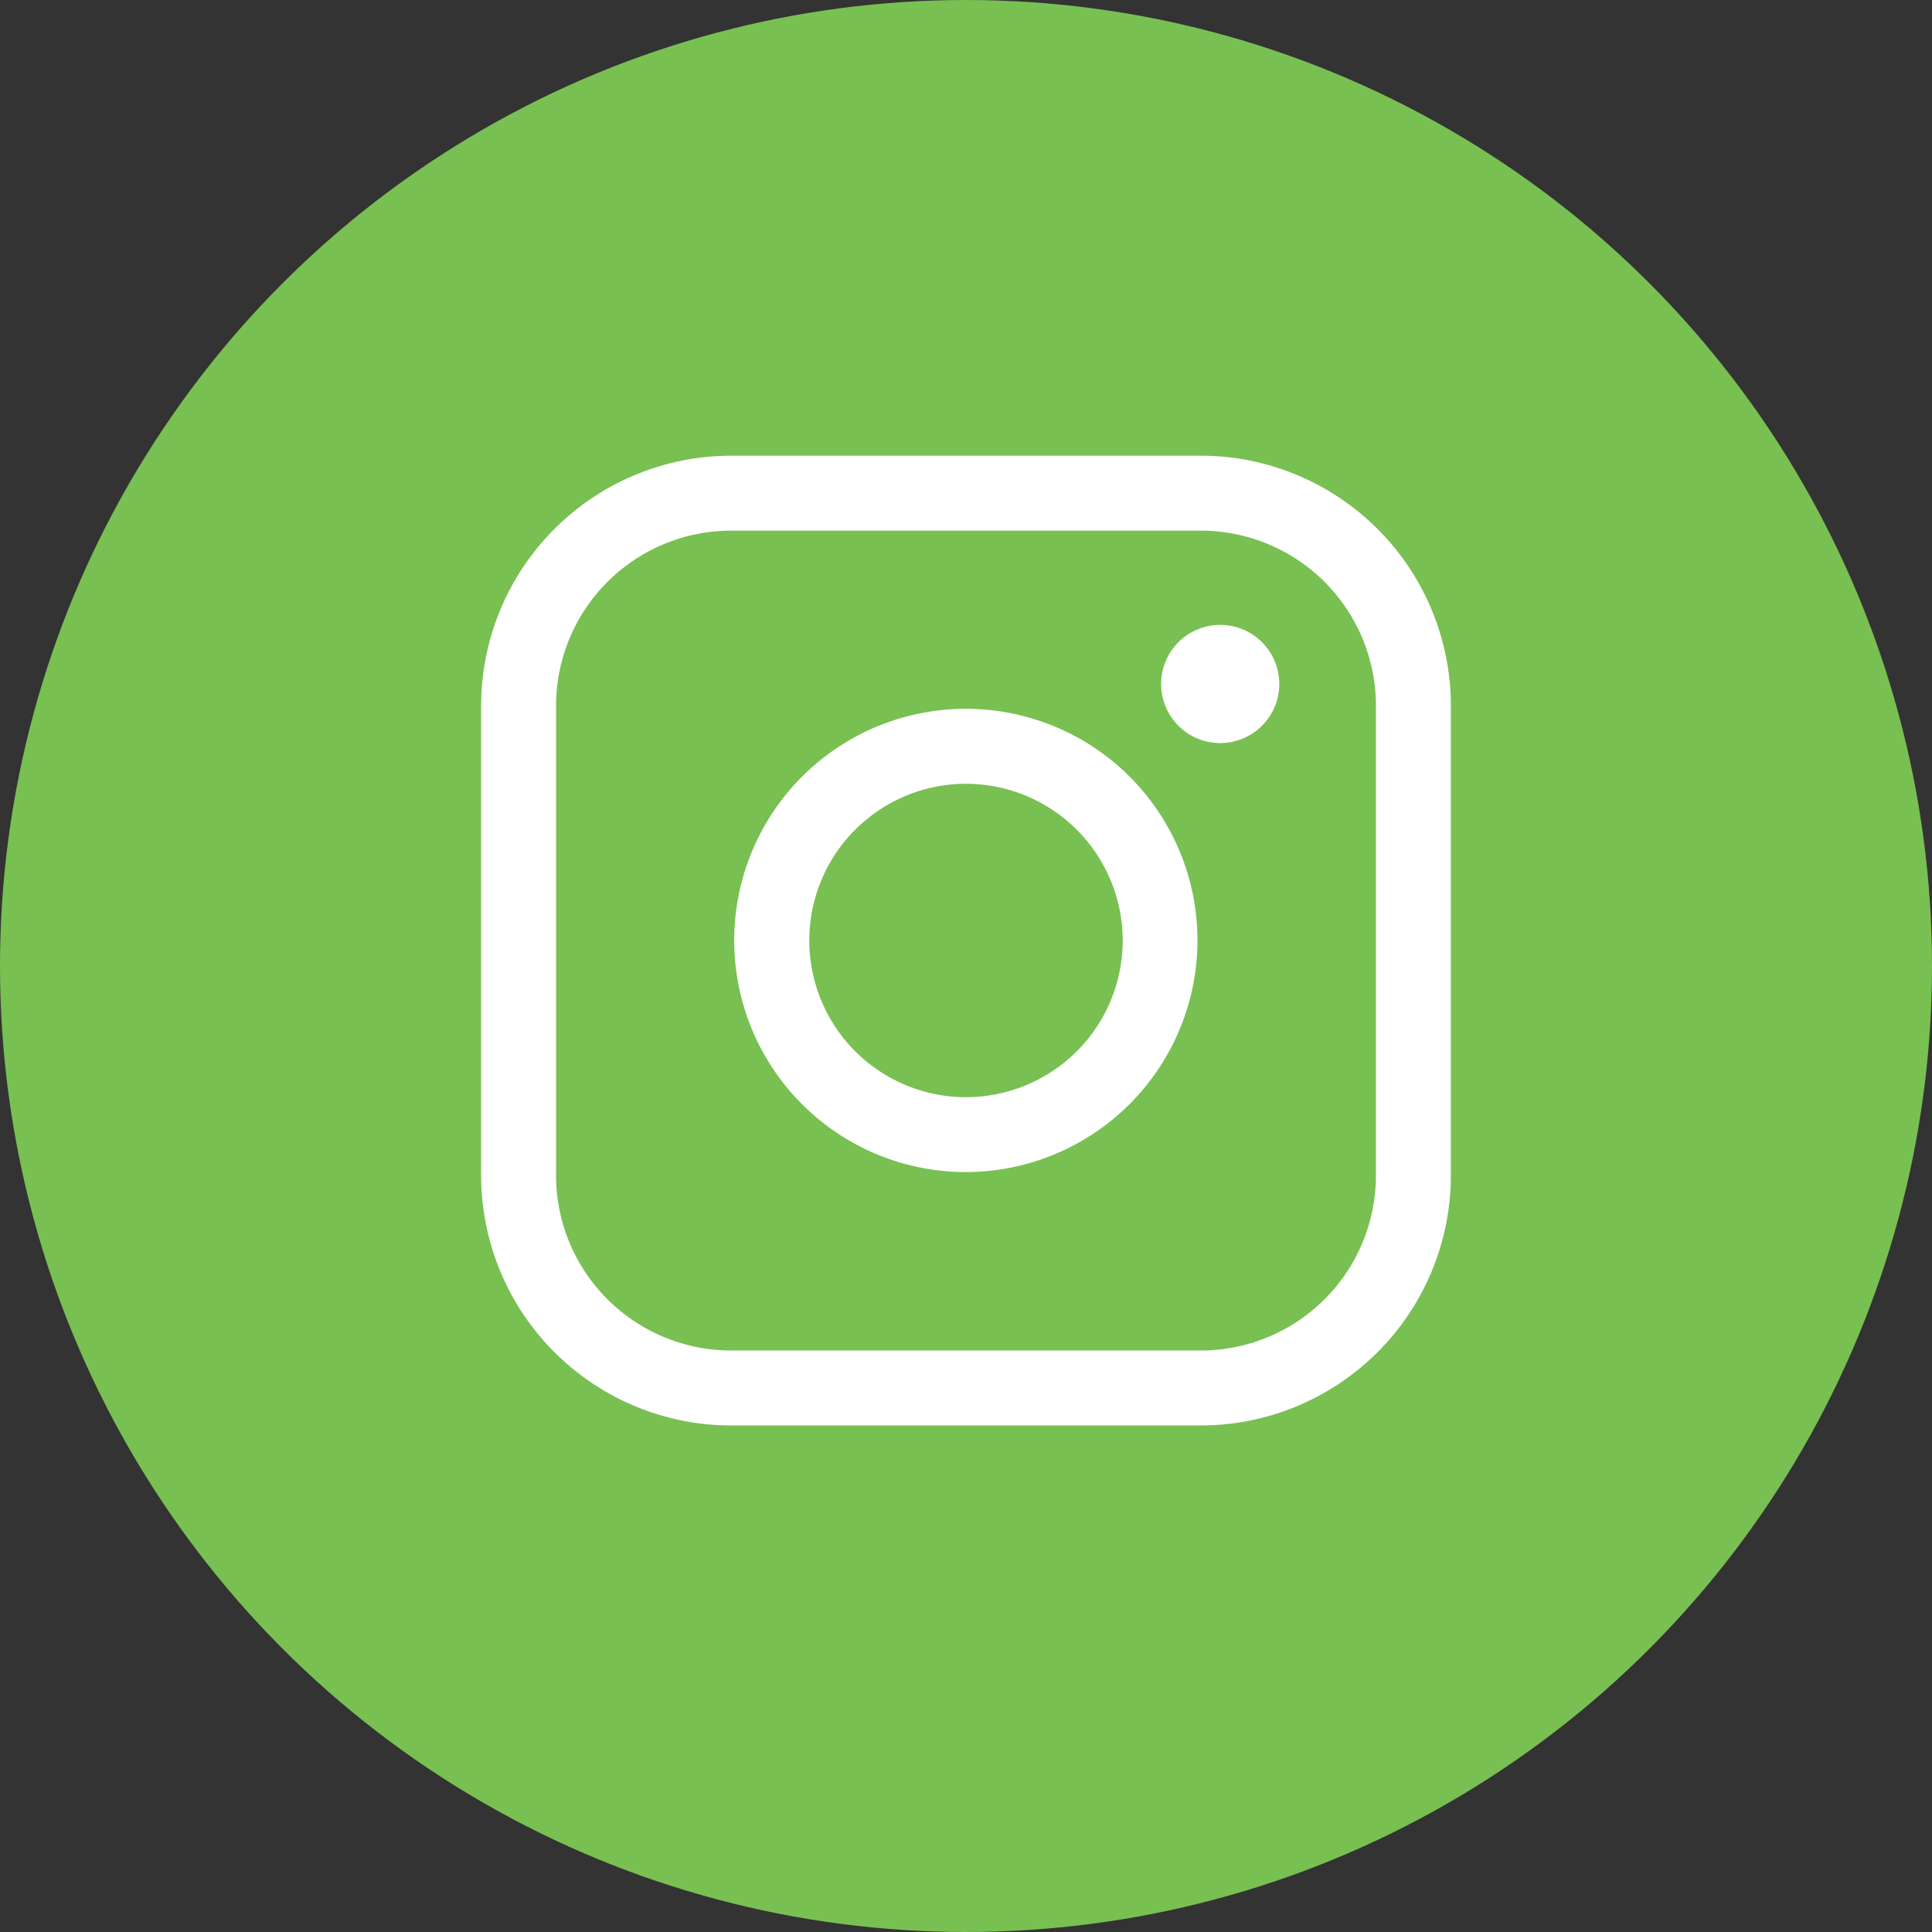
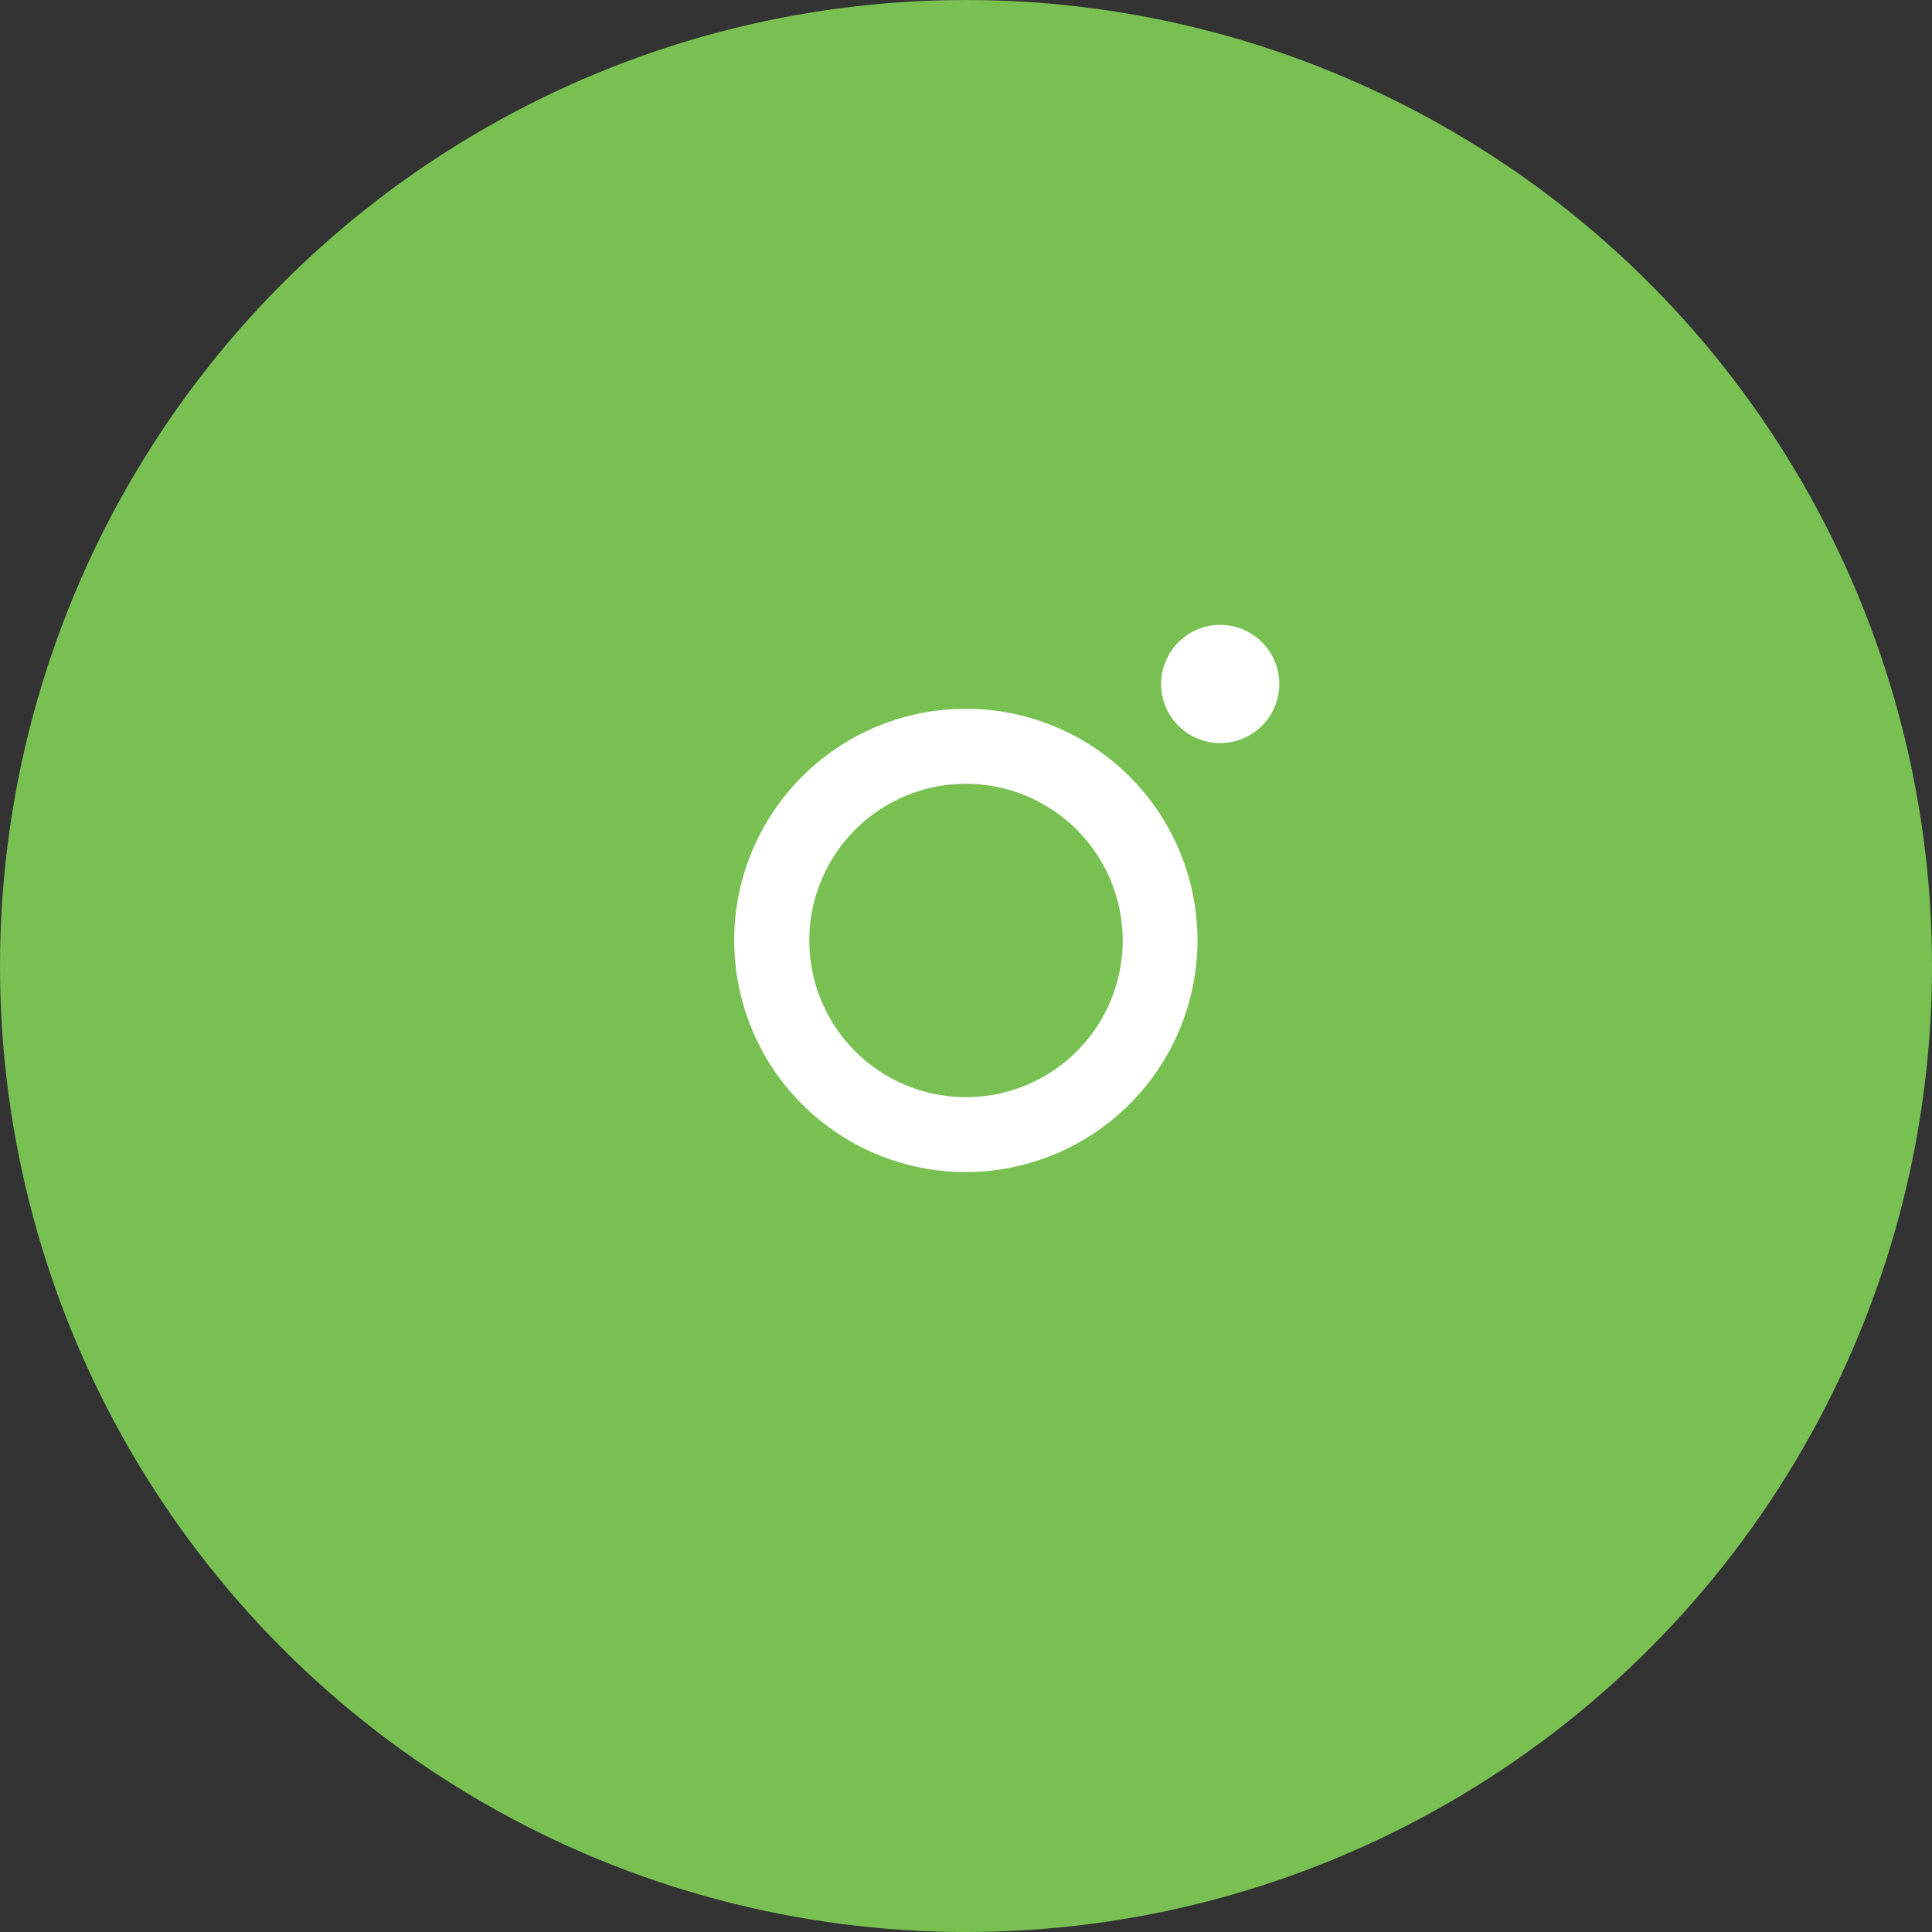
<svg xmlns="http://www.w3.org/2000/svg" width="38" height="38" viewBox="0 0 38 38">
  <rect x="0" y="0" width="38" height="38" fill="#333333" stroke="none" />
  <defs>
    <clipPath id="clip-path">
      <rect id="長方形_23564" data-name="長方形 23564" width="19.074" height="19.074" fill="#fff" />
    </clipPath>
  </defs>
  <g id="グループ_18376" data-name="グループ 18376" transform="translate(-675 -4364)">
    <circle id="楕円形_399" data-name="楕円形 399" cx="19" cy="19" r="19" transform="translate(675 4364)" fill="#78c052" />
    <g id="グループ_18374" data-name="グループ 18374" transform="translate(684.463 4372.963)">
      <g id="グループ_18373" data-name="グループ 18373" clip-path="url(#clip-path)">
-         <path id="パス_44803" data-name="パス 44803" d="M14.158,19.074H4.916A4.922,4.922,0,0,1,0,14.158V4.916A4.922,4.922,0,0,1,4.916,0h9.242a4.922,4.922,0,0,1,4.916,4.916v9.242a4.922,4.922,0,0,1-4.916,4.916M4.916,1.474A3.446,3.446,0,0,0,1.474,4.916v9.242A3.446,3.446,0,0,0,4.916,17.6h9.242A3.446,3.446,0,0,0,17.6,14.158V4.916a3.446,3.446,0,0,0-3.442-3.442Z" transform="translate(0 0)" fill="#fff" />
        <path id="パス_44804" data-name="パス 44804" d="M57.547,62.1A4.556,4.556,0,1,1,62.1,57.547,4.561,4.561,0,0,1,57.547,62.1m0-7.637a3.082,3.082,0,1,0,3.082,3.082,3.085,3.085,0,0,0-3.082-3.082" transform="translate(-48.01 -48.01)" fill="#fff" />
        <path id="パス_44805" data-name="パス 44805" d="M144.613,36.572a1.162,1.162,0,1,1-1.162-1.162,1.162,1.162,0,0,1,1.162,1.162" transform="translate(-128.914 -32.082)" fill="#fff" />
      </g>
    </g>
  </g>
</svg>